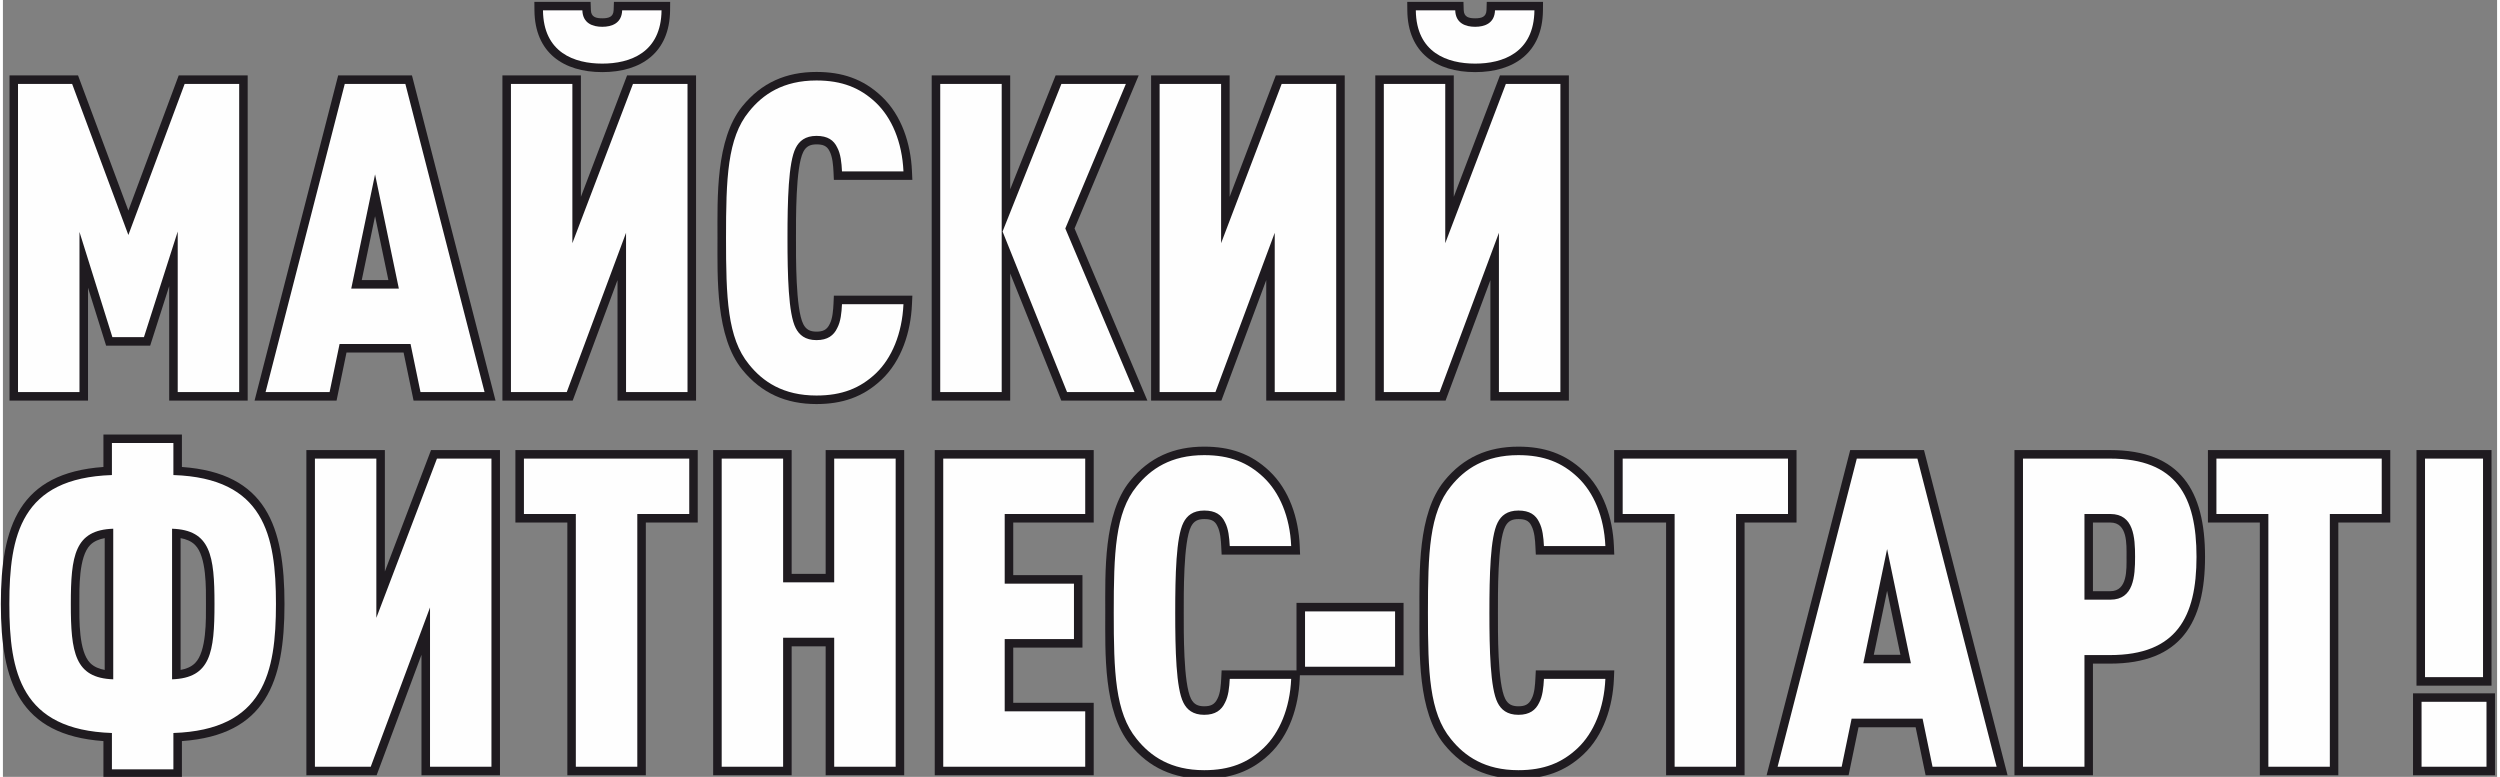
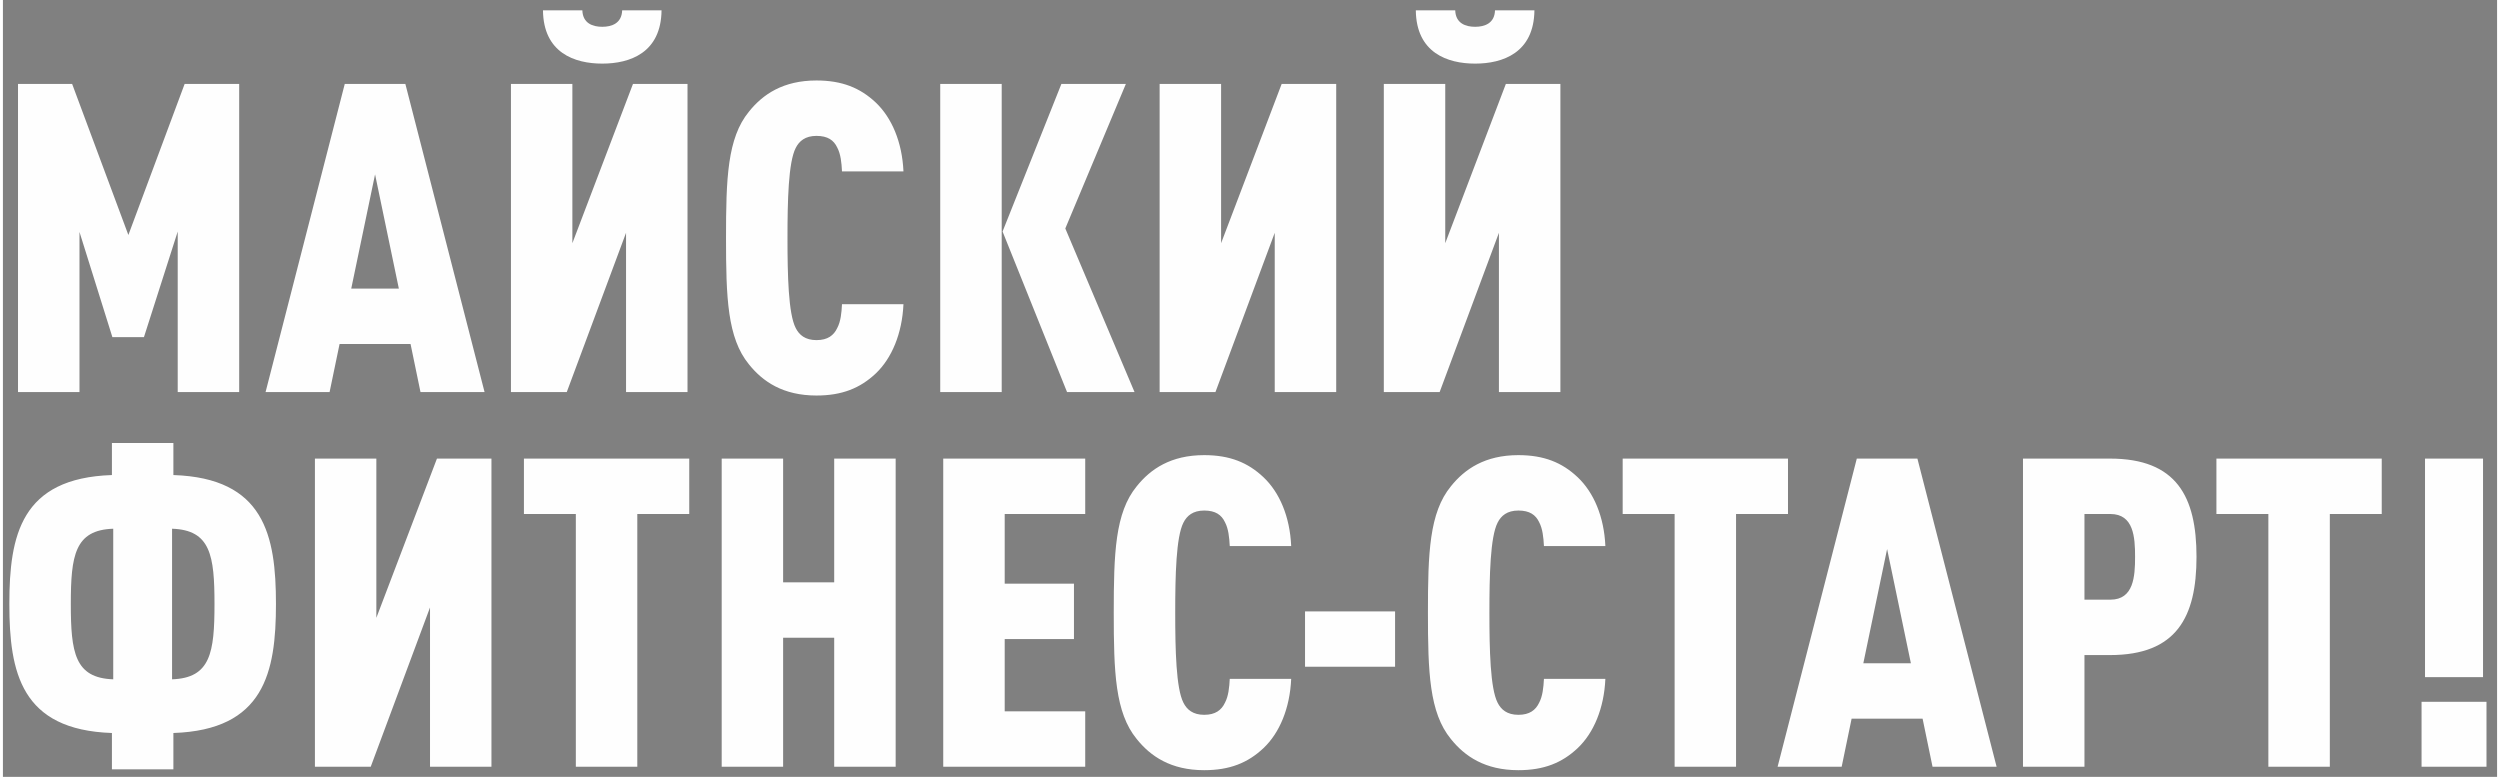
<svg xmlns="http://www.w3.org/2000/svg" xml:space="preserve" width="605px" height="188px" version="1.1" style="shape-rendering:geometricPrecision; text-rendering:geometricPrecision; image-rendering:optimizeQuality; fill-rule:evenodd; clip-rule:evenodd" viewBox="0 0 605 188.44">
  <rect x="0" y="0" width="605" height="188.44" fill="#808080" stroke="none" />
  <defs>
    <style type="text/css"> .fil0 {fill:#1F1B20} .fil1 {fill:#FEFEFE;fill-rule:nonzero} </style>
  </defs>
  <g id="Слой_x0020_1">
    <g id="_2413589280">
-       <path class="fil0" d="M313.78 162.61l0 -16.38 25.97 0 0 17.57 -25.15 0 -0.04 0.96c-0.29,6.58 -2.47,13.59 -7.37,18.21 -4.51,4.26 -9.61,5.92 -15.8,5.92 -7.36,0 -13.33,-2.59 -17.98,-8.32 -6.5,-8.02 -6.02,-22.16 -6.02,-31.96 0,-9.79 -0.48,-23.94 6.02,-31.95 4.65,-5.73 10.62,-8.32 17.98,-8.32 6.19,0 11.29,1.65 15.8,5.91 4.9,4.63 7.08,11.52 7.37,18.11l0.09 2.16 -19.03 0 -0.1 -1.97c-0.07,-1.48 -0.2,-3.57 -0.96,-5 -0.64,-1.36 -1.71,-1.64 -3.17,-1.64 -1.51,0 -2.5,0.46 -3.19,1.81 -1.88,3.68 -1.77,16.52 -1.77,20.89 0,4.37 -0.11,17.22 1.77,20.9 0.69,1.35 1.68,1.81 3.19,1.81 1.5,0 2.52,-0.37 3.22,-1.85 0.71,-1.33 0.84,-3.42 0.91,-4.9l0.1 -1.96 18.16 0zm-69.45 -116.69l11.02 -27.63 20.15 0 -15.56 37.13 17.67 41.75 -20.89 0 -12.39 -30.84 0 30.84 -19.04 0 0 -78.88 19.04 0 0 27.63zm-204 23.5l-4.61 14.42 -10.69 0 -4.39 -14.04 0 27.37 -19.04 0 0 -78.88 16.62 0 12.21 32.78 12.21 -32.78 16.73 0 0 78.88 -19.04 0 0 -27.75zm56.86 16.1l-13.85 0 -2.41 11.65 -19.89 0 20.28 -78.88 17.9 0 20.27 78.88 -19.88 0 -2.42 -11.65zm51.89 -17.57l-10.87 29.22 -17.05 0 0 -78.88 19.04 0 0 29.45 11.2 -29.45 16.73 0 0 78.88 -19.05 0 0 -29.22zm12.75 -65.41c-0.11,10.23 -7.02,14.95 -16.45,14.95 -9.44,0 -16.35,-4.72 -16.45,-14.95l-0.02 -2.09 13.64 0 0.07 2c0.05,1.7 1.26,1.99 2.76,1.99 1.5,0 2.7,-0.29 2.76,-1.99l0.07 -2 13.64 0 -0.02 2.09zm58.67 71.34c-0.29,6.58 -2.47,13.58 -7.36,18.21 -4.51,4.26 -9.62,5.92 -15.8,5.92 -7.36,0 -13.33,-2.6 -17.98,-8.32 -6.51,-8.02 -6.03,-22.17 -6.03,-31.96 0,-9.79 -0.48,-23.94 6.03,-31.95 4.65,-5.73 10.62,-8.33 17.98,-8.33 6.18,0 11.29,1.66 15.8,5.92 4.9,4.63 7.07,11.52 7.36,18.1l0.1 2.16 -19.04 0 -0.09 -1.96c-0.08,-1.49 -0.21,-3.58 -0.96,-5 -0.65,-1.36 -1.71,-1.65 -3.17,-1.65 -1.52,0 -2.51,0.47 -3.2,1.82 -1.88,3.68 -1.77,16.52 -1.77,20.89 0,4.37 -0.11,17.21 1.77,20.89 0.69,1.35 1.68,1.82 3.2,1.82 1.5,0 2.52,-0.38 3.21,-1.85 0.71,-1.33 0.84,-3.42 0.92,-4.9l0.09 -1.97 19.04 0 -0.1 2.16zm85.94 -5.93l-10.88 29.22 -17.05 0 0 -78.88 19.05 0 0 29.45 11.2 -29.45 16.72 0 0 78.88 -19.04 0 0 -29.22zm54.37 0l-10.87 29.22 -17.05 0 0 -78.88 19.04 0 0 29.45 11.2 -29.45 16.72 0 0 78.88 -19.04 0 0 -29.22zm12.75 -65.41c-0.11,10.23 -7.02,14.95 -16.45,14.95 -9.44,0 -16.35,-4.72 -16.45,-14.95l-0.02 -2.09 13.64 0 0.06 2c0.06,1.7 1.26,1.99 2.77,1.99 1.5,0 2.7,-0.29 2.76,-1.99l0.06 -2 13.65 0 -0.02 2.09zm-330.14 177.22l0 8.92 -19.04 0 0 -8.92c-20.39,-1.45 -24.88,-14.36 -24.88,-33.25 0,-18.92 4.46,-31.79 24.88,-33.24l0 -7.87 19.04 0 0 7.87c20.42,1.45 24.88,14.32 24.88,33.24 0,18.89 -4.5,31.8 -24.88,33.25zm58.11 -20.93l-10.88 29.22 -17.04 0 0 -78.88 19.04 0 0 29.45 11.2 -29.45 16.72 0 0 78.88 -19.04 0 0 -29.22zm54.42 -32.08l0 61.3 -19.04 0 0 -61.3 -12.6 0 0 -17.58 44.23 0 0 17.58 -12.59 0zm43.62 30.02l-8.25 0 0 31.28 -19.04 0 0 -78.88 19.04 0 0 30.03 8.25 0 0 -30.03 19.05 0 0 78.88 -19.05 0 0 -31.28zm45.5 -30.02l0 12.76 16.79 0 0 17.57 -16.79 0 0 13.4 19.52 0 0 17.57 -38.56 0 0 -78.88 38.56 0 0 17.58 -19.52 0zm145.7 38.01c-0.29,6.58 -2.47,13.59 -7.37,18.21 -4.51,4.26 -9.61,5.92 -15.8,5.92 -7.36,0 -13.33,-2.59 -17.98,-8.32 -6.5,-8.02 -6.02,-22.16 -6.02,-31.96 0,-9.79 -0.48,-23.94 6.02,-31.95 4.65,-5.73 10.62,-8.32 17.98,-8.32 6.19,0 11.29,1.65 15.8,5.91 4.9,4.63 7.08,11.52 7.37,18.11l0.09 2.16 -19.03 0 -0.1 -1.97c-0.07,-1.48 -0.2,-3.57 -0.96,-5 -0.64,-1.36 -1.71,-1.64 -3.17,-1.64 -1.51,0 -2.5,0.46 -3.19,1.81 -1.88,3.68 -1.77,16.52 -1.77,20.89 0,4.37 -0.11,17.22 1.77,20.9 0.69,1.35 1.68,1.81 3.19,1.81 1.5,0 2.52,-0.37 3.22,-1.85 0.71,-1.33 0.84,-3.42 0.91,-4.9l0.1 -1.96 19.03 0 -0.09 2.15zm31.7 -38.01l0 61.3 -19.04 0 0 -61.3 -12.6 0 0 -17.58 44.24 0 0 17.58 -12.6 0zm41.49 49.65l-13.85 0 -2.41 11.65 -19.89 0 20.28 -78.88 17.9 0 20.27 78.88 -19.88 0 -2.42 -11.65zm43.01 -15.43l0 27.08 -19.04 0 0 -78.88 23.17 0c17.18,0 23.06,9.94 23.06,25.9 0,15.96 -5.88,25.9 -23.06,25.9l-4.13 0zm59.52 -34.22l0 61.3 -19.04 0 0 -61.3 -12.59 0 0 -17.58 44.23 0 0 17.58 -12.6 0zm37.16 39.57l-18.2 0 0 -57.15 18.2 0 0 57.15zm0.84 21.73l-19.88 0 0 -19.88 19.88 0 0 19.88zm-510.99 -120.11l-3.23 -15.5 -3.23 15.5 6.46 0zm-50.4 62.59l0 31.97c1.31,-0.24 2.58,-0.72 3.51,-1.66 2.83,-2.83 2.64,-10.63 2.64,-14.33 0,-3.7 0.19,-11.49 -2.64,-14.32 -0.93,-0.94 -2.2,-1.42 -3.51,-1.66zm-18.41 31.97l0 -31.97c-1.31,0.24 -2.57,0.72 -3.51,1.66 -2.82,2.83 -2.64,10.62 -2.64,14.32 0,3.7 -0.18,11.5 2.64,14.33 0.94,0.94 2.2,1.42 3.51,1.66zm435.58 -3.67l-3.23 -15.51 -3.23 15.51 6.46 0zm46.7 -32.08l0 16.65 4.23 0c4.19,0 3.92,-5.26 3.92,-8.33 0,-3.06 0.27,-8.32 -3.92,-8.32l-4.23 0z" />
-     </g>
-     <path class="fil1" d="M57.31 95.1l0 -74.74 -13.23 0 -13.65 36.64 -13.64 -36.64 -13.13 0 0 74.74 14.91 0 0 -38.84 7.98 25.51 7.66 0 8.19 -25.61 0 38.94 14.91 0zm59.52 0l-19.21 -74.74 -14.7 0 -19.21 74.74 15.53 0 2.42 -11.65 17.22 0 2.41 11.65 15.54 0zm-20.79 -25.09l-11.55 0 5.78 -27.71 5.77 27.71zm70.02 25.09l0 -74.74 -13.23 0 -14.7 38.63 0 -38.63 -14.9 0 0 74.74 13.54 0 14.38 -38.63 0 38.63 14.91 0zm-6.3 -92.59l-9.55 0c-0.11,3.15 -2.52,3.99 -4.83,3.99 -2.31,0 -4.73,-0.84 -4.83,-3.99l-9.55 0c0.1,10.29 7.66,12.92 14.38,12.92 6.72,0 14.27,-2.63 14.38,-12.92zm58.68 71.28l-14.91 0c-0.1,2.1 -0.31,4.2 -1.15,5.77 -0.84,1.79 -2.31,2.94 -5.04,2.94 -2.73,0 -4.2,-1.26 -5.04,-2.94 -1.78,-3.46 -1.99,-12.8 -1.99,-21.83 0,-9.03 0.21,-18.37 1.99,-21.83 0.84,-1.68 2.31,-2.94 5.04,-2.94 2.73,0 4.2,1.05 5.04,2.83 0.84,1.58 1.05,3.68 1.15,5.78l14.91 0c-0.32,-7.14 -2.84,-13.02 -6.72,-16.7 -3.78,-3.56 -8.19,-5.35 -14.38,-5.35 -8.08,0 -13.02,3.36 -16.38,7.56 -5.25,6.4 -5.56,16.27 -5.56,30.65 0,14.38 0.31,24.25 5.56,30.65 3.36,4.2 8.3,7.56 16.38,7.56 6.19,0 10.6,-1.78 14.38,-5.35 3.88,-3.68 6.4,-9.66 6.72,-16.8zm23.83 21.31l0 -74.74 -14.91 0 0 74.74 14.91 0zm32.22 0l-16.79 -39.68 14.69 -35.06 -15.64 0 -14.27 35.8 15.64 38.94 16.37 0zm48.92 0l0 -74.74 -13.23 0 -14.69 38.63 0 -38.63 -14.91 0 0 74.74 13.54 0 14.38 -38.63 0 38.63 14.91 0zm54.38 0l0 -74.74 -13.23 0 -14.7 38.63 0 -38.63 -14.9 0 0 74.74 13.54 0 14.38 -38.63 0 38.63 14.91 0zm-6.3 -92.59l-9.56 0c-0.1,3.15 -2.51,3.99 -4.82,3.99 -2.31,0 -4.73,-0.84 -4.83,-3.99l-9.56 0c0.11,10.29 7.67,12.92 14.39,12.92 6.71,0 14.27,-2.63 14.38,-12.92zm-305.26 144c0,-16.69 -2.84,-30.54 -24.88,-31.28l0 -7.77 -14.91 0 0 7.77c-22.04,0.74 -24.88,14.59 -24.88,31.28 0,16.59 2.84,30.55 24.88,31.29l0 8.81 14.91 0 0 -8.81c22.04,-0.74 24.88,-14.7 24.88,-31.29zm-14.91 0c0,11.76 -0.94,17.95 -10.29,18.27l0 -36.53c9.35,0.31 10.29,6.51 10.29,18.26zm-24.56 18.27c-9.34,-0.32 -10.29,-6.51 -10.29,-18.27 0,-11.75 0.95,-17.95 10.29,-18.26l0 36.53zm91.74 21.2l0 -74.74 -13.22 0 -14.7 38.63 0 -38.63 -14.9 0 0 74.74 13.54 0 14.38 -38.63 0 38.63 14.9 0zm47.98 -61.3l0 -13.44 -40.1 0 0 13.44 12.59 0 0 61.3 14.91 0 0 -61.3 12.6 0zm50.07 61.3l0 -74.74 -14.91 0 0 30.02 -12.39 0 0 -30.02 -14.9 0 0 74.74 14.9 0 0 -31.28 12.39 0 0 31.28 14.91 0zm45.98 0l0 -13.43 -19.53 0 0 -17.53 16.8 0 0 -13.44 -16.8 0 0 -16.9 19.53 0 0 -13.44 -34.44 0 0 74.74 34.44 0zm49.96 -21.31l-14.9 0c-0.11,2.1 -0.32,4.2 -1.16,5.78 -0.84,1.78 -2.31,2.94 -5.04,2.94 -2.73,0 -4.2,-1.26 -5.04,-2.94 -1.78,-3.47 -1.99,-12.81 -1.99,-21.84 0,-9.02 0.21,-18.37 1.99,-21.83 0.84,-1.68 2.31,-2.94 5.04,-2.94 2.73,0 4.2,1.05 5.04,2.83 0.84,1.58 1.05,3.68 1.16,5.78l14.9 0c-0.31,-7.14 -2.83,-13.02 -6.72,-16.69 -3.78,-3.57 -8.18,-5.36 -14.38,-5.36 -8.08,0 -13.01,3.36 -16.37,7.56 -5.25,6.4 -5.57,16.27 -5.57,30.65 0,14.38 0.32,24.25 5.57,30.65 3.36,4.2 8.29,7.56 16.37,7.56 6.2,0 10.6,-1.78 14.38,-5.35 3.89,-3.67 6.41,-9.66 6.72,-16.8zm25.2 -2.94l0 -13.43 -21.84 0 0 13.43 21.84 0zm51.01 2.94l-14.9 0c-0.11,2.1 -0.32,4.2 -1.16,5.78 -0.84,1.78 -2.31,2.94 -5.04,2.94 -2.73,0 -4.2,-1.26 -5.04,-2.94 -1.78,-3.47 -1.99,-12.81 -1.99,-21.84 0,-9.02 0.21,-18.37 1.99,-21.83 0.84,-1.68 2.31,-2.94 5.04,-2.94 2.73,0 4.2,1.05 5.04,2.83 0.84,1.58 1.05,3.68 1.16,5.78l14.9 0c-0.31,-7.14 -2.83,-13.02 -6.72,-16.69 -3.78,-3.57 -8.18,-5.36 -14.38,-5.36 -8.08,0 -13.01,3.36 -16.37,7.56 -5.25,6.4 -5.57,16.27 -5.57,30.65 0,14.38 0.32,24.25 5.57,30.65 3.36,4.2 8.29,7.56 16.37,7.56 6.2,0 10.6,-1.78 14.38,-5.35 3.89,-3.67 6.41,-9.66 6.72,-16.8zm44.3 -39.99l0 -13.44 -40.1 0 0 13.44 12.6 0 0 61.3 14.9 0 0 -61.3 12.6 0zm50.6 61.3l-19.21 -74.74 -14.7 0 -19.21 74.74 15.54 0 2.41 -11.65 17.22 0 2.41 11.65 15.54 0zm-20.79 -25.09l-11.54 0 5.77 -27.71 5.77 27.71zm69.28 -25.82c0,-14.59 -4.82,-23.83 -20.99,-23.83l-21.1 0 0 74.74 14.91 0 0 -27.08 6.19 0c16.17,0 20.99,-9.24 20.99,-23.83zm-14.9 0c0,4.73 -0.32,10.39 -5.99,10.39l-6.29 0 0 -20.78 6.29 0c5.67,0 5.99,5.67 5.99,10.39zm59.83 -10.39l0 -13.44 -40.1 0 0 13.44 12.6 0 0 61.3 14.91 0 0 -61.3 12.59 0zm24.57 39.57l0 -53.01 -14.07 0 0 53.01 14.07 0zm0.84 21.73l0 -15.74 -15.75 0 0 15.74 15.75 0z" />
+       </g>
+     <path class="fil1" d="M57.31 95.1l0 -74.74 -13.23 0 -13.65 36.64 -13.64 -36.64 -13.13 0 0 74.74 14.91 0 0 -38.84 7.98 25.51 7.66 0 8.19 -25.61 0 38.94 14.91 0zm59.52 0l-19.21 -74.74 -14.7 0 -19.21 74.74 15.53 0 2.42 -11.65 17.22 0 2.41 11.65 15.54 0zm-20.79 -25.09l-11.55 0 5.78 -27.71 5.77 27.71zm70.02 25.09l0 -74.74 -13.23 0 -14.7 38.63 0 -38.63 -14.9 0 0 74.74 13.54 0 14.38 -38.63 0 38.63 14.91 0zm-6.3 -92.59l-9.55 0c-0.11,3.15 -2.52,3.99 -4.83,3.99 -2.31,0 -4.73,-0.84 -4.83,-3.99l-9.55 0c0.1,10.29 7.66,12.92 14.38,12.92 6.72,0 14.27,-2.63 14.38,-12.92zm58.68 71.28l-14.91 0c-0.1,2.1 -0.31,4.2 -1.15,5.77 -0.84,1.79 -2.31,2.94 -5.04,2.94 -2.73,0 -4.2,-1.26 -5.04,-2.94 -1.78,-3.46 -1.99,-12.8 -1.99,-21.83 0,-9.03 0.21,-18.37 1.99,-21.83 0.84,-1.68 2.31,-2.94 5.04,-2.94 2.73,0 4.2,1.05 5.04,2.83 0.84,1.58 1.05,3.68 1.15,5.78l14.91 0c-0.32,-7.14 -2.84,-13.02 -6.72,-16.7 -3.78,-3.56 -8.19,-5.35 -14.38,-5.35 -8.08,0 -13.02,3.36 -16.38,7.56 -5.25,6.4 -5.56,16.27 -5.56,30.65 0,14.38 0.31,24.25 5.56,30.65 3.36,4.2 8.3,7.56 16.38,7.56 6.19,0 10.6,-1.78 14.38,-5.35 3.88,-3.68 6.4,-9.66 6.72,-16.8zm23.83 21.31l0 -74.74 -14.91 0 0 74.74 14.91 0zm32.22 0l-16.79 -39.68 14.69 -35.06 -15.64 0 -14.27 35.8 15.64 38.94 16.37 0zm48.92 0l0 -74.74 -13.23 0 -14.69 38.63 0 -38.63 -14.91 0 0 74.74 13.54 0 14.38 -38.63 0 38.63 14.91 0zm54.38 0l0 -74.74 -13.23 0 -14.7 38.63 0 -38.63 -14.9 0 0 74.74 13.54 0 14.38 -38.63 0 38.63 14.91 0zm-6.3 -92.59l-9.56 0c-0.1,3.15 -2.51,3.99 -4.82,3.99 -2.31,0 -4.73,-0.84 -4.83,-3.99l-9.56 0c0.11,10.29 7.67,12.92 14.39,12.92 6.71,0 14.27,-2.63 14.38,-12.92zm-305.26 144c0,-16.69 -2.84,-30.54 -24.88,-31.28l0 -7.77 -14.91 0 0 7.77c-22.04,0.74 -24.88,14.59 -24.88,31.28 0,16.59 2.84,30.55 24.88,31.29l0 8.81 14.91 0 0 -8.81c22.04,-0.74 24.88,-14.7 24.88,-31.29zm-14.91 0c0,11.76 -0.94,17.95 -10.29,18.27l0 -36.53c9.35,0.31 10.29,6.51 10.29,18.26zm-24.56 18.27c-9.34,-0.32 -10.29,-6.51 -10.29,-18.27 0,-11.75 0.95,-17.95 10.29,-18.26l0 36.53zm91.74 21.2l0 -74.74 -13.22 0 -14.7 38.63 0 -38.63 -14.9 0 0 74.74 13.54 0 14.38 -38.63 0 38.63 14.9 0zm47.98 -61.3l0 -13.44 -40.1 0 0 13.44 12.59 0 0 61.3 14.91 0 0 -61.3 12.6 0zm50.07 61.3l0 -74.74 -14.91 0 0 30.02 -12.39 0 0 -30.02 -14.9 0 0 74.74 14.9 0 0 -31.28 12.39 0 0 31.28 14.91 0zm45.98 0l0 -13.43 -19.53 0 0 -17.53 16.8 0 0 -13.44 -16.8 0 0 -16.9 19.53 0 0 -13.44 -34.44 0 0 74.74 34.44 0zm49.96 -21.31l-14.9 0c-0.11,2.1 -0.32,4.2 -1.16,5.78 -0.84,1.78 -2.31,2.94 -5.04,2.94 -2.73,0 -4.2,-1.26 -5.04,-2.94 -1.78,-3.47 -1.99,-12.81 -1.99,-21.84 0,-9.02 0.21,-18.37 1.99,-21.83 0.84,-1.68 2.31,-2.94 5.04,-2.94 2.73,0 4.2,1.05 5.04,2.83 0.84,1.58 1.05,3.68 1.16,5.78l14.9 0c-0.31,-7.14 -2.83,-13.02 -6.72,-16.69 -3.78,-3.57 -8.18,-5.36 -14.38,-5.36 -8.08,0 -13.01,3.36 -16.37,7.56 -5.25,6.4 -5.57,16.27 -5.57,30.65 0,14.38 0.32,24.25 5.57,30.65 3.36,4.2 8.29,7.56 16.37,7.56 6.2,0 10.6,-1.78 14.38,-5.35 3.89,-3.67 6.41,-9.66 6.72,-16.8zm25.2 -2.94l0 -13.43 -21.84 0 0 13.43 21.84 0zm51.01 2.94l-14.9 0c-0.11,2.1 -0.32,4.2 -1.16,5.78 -0.84,1.78 -2.31,2.94 -5.04,2.94 -2.73,0 -4.2,-1.26 -5.04,-2.94 -1.78,-3.47 -1.99,-12.81 -1.99,-21.84 0,-9.02 0.21,-18.37 1.99,-21.83 0.84,-1.68 2.31,-2.94 5.04,-2.94 2.73,0 4.2,1.05 5.04,2.83 0.84,1.58 1.05,3.68 1.16,5.78l14.9 0c-0.31,-7.14 -2.83,-13.02 -6.72,-16.69 -3.78,-3.57 -8.18,-5.36 -14.38,-5.36 -8.08,0 -13.01,3.36 -16.37,7.56 -5.25,6.4 -5.57,16.27 -5.57,30.65 0,14.38 0.32,24.25 5.57,30.65 3.36,4.2 8.29,7.56 16.37,7.56 6.2,0 10.6,-1.78 14.38,-5.35 3.89,-3.67 6.41,-9.66 6.72,-16.8zm44.3 -39.99l0 -13.44 -40.1 0 0 13.44 12.6 0 0 61.3 14.9 0 0 -61.3 12.6 0zm50.6 61.3l-19.21 -74.74 -14.7 0 -19.21 74.74 15.54 0 2.41 -11.65 17.22 0 2.41 11.65 15.54 0zm-20.79 -25.09l-11.54 0 5.77 -27.71 5.77 27.71zm69.28 -25.82c0,-14.59 -4.82,-23.83 -20.99,-23.83l-21.1 0 0 74.74 14.91 0 0 -27.08 6.19 0c16.17,0 20.99,-9.24 20.99,-23.83zm-14.9 0c0,4.73 -0.32,10.39 -5.99,10.39l-6.29 0 0 -20.78 6.29 0c5.67,0 5.99,5.67 5.99,10.39zm59.83 -10.39l0 -13.44 -40.1 0 0 13.44 12.6 0 0 61.3 14.91 0 0 -61.3 12.59 0zm24.57 39.57l0 -53.01 -14.07 0 0 53.01 14.07 0m0.84 21.73l0 -15.74 -15.75 0 0 15.74 15.75 0z" />
  </g>
</svg>